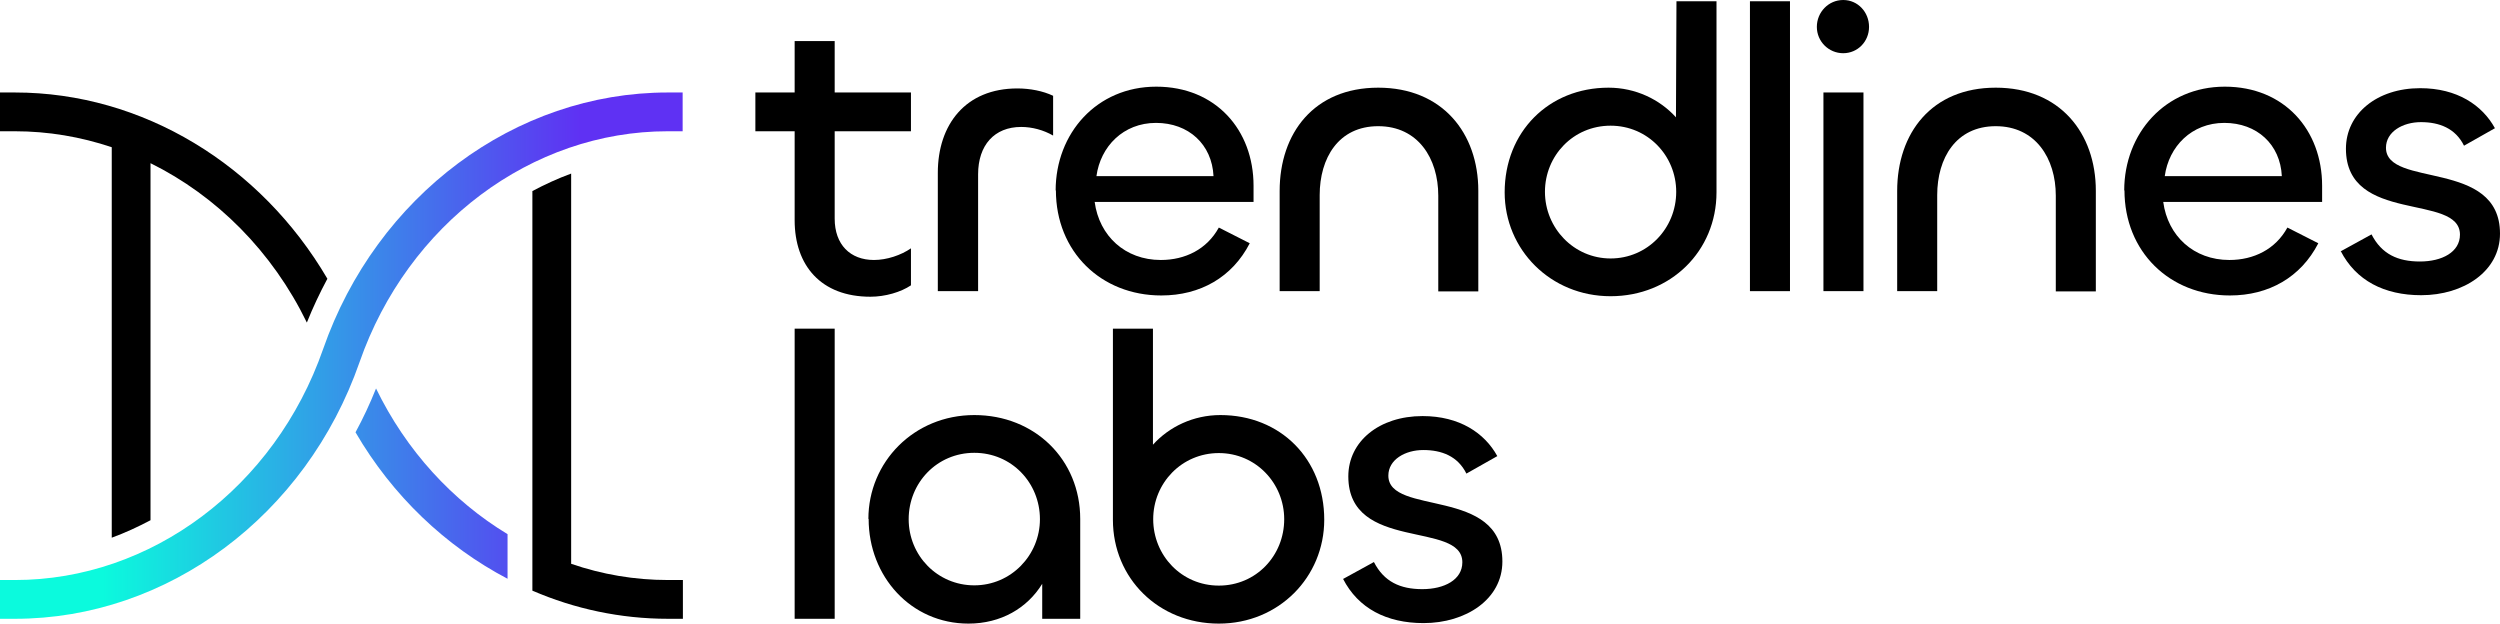
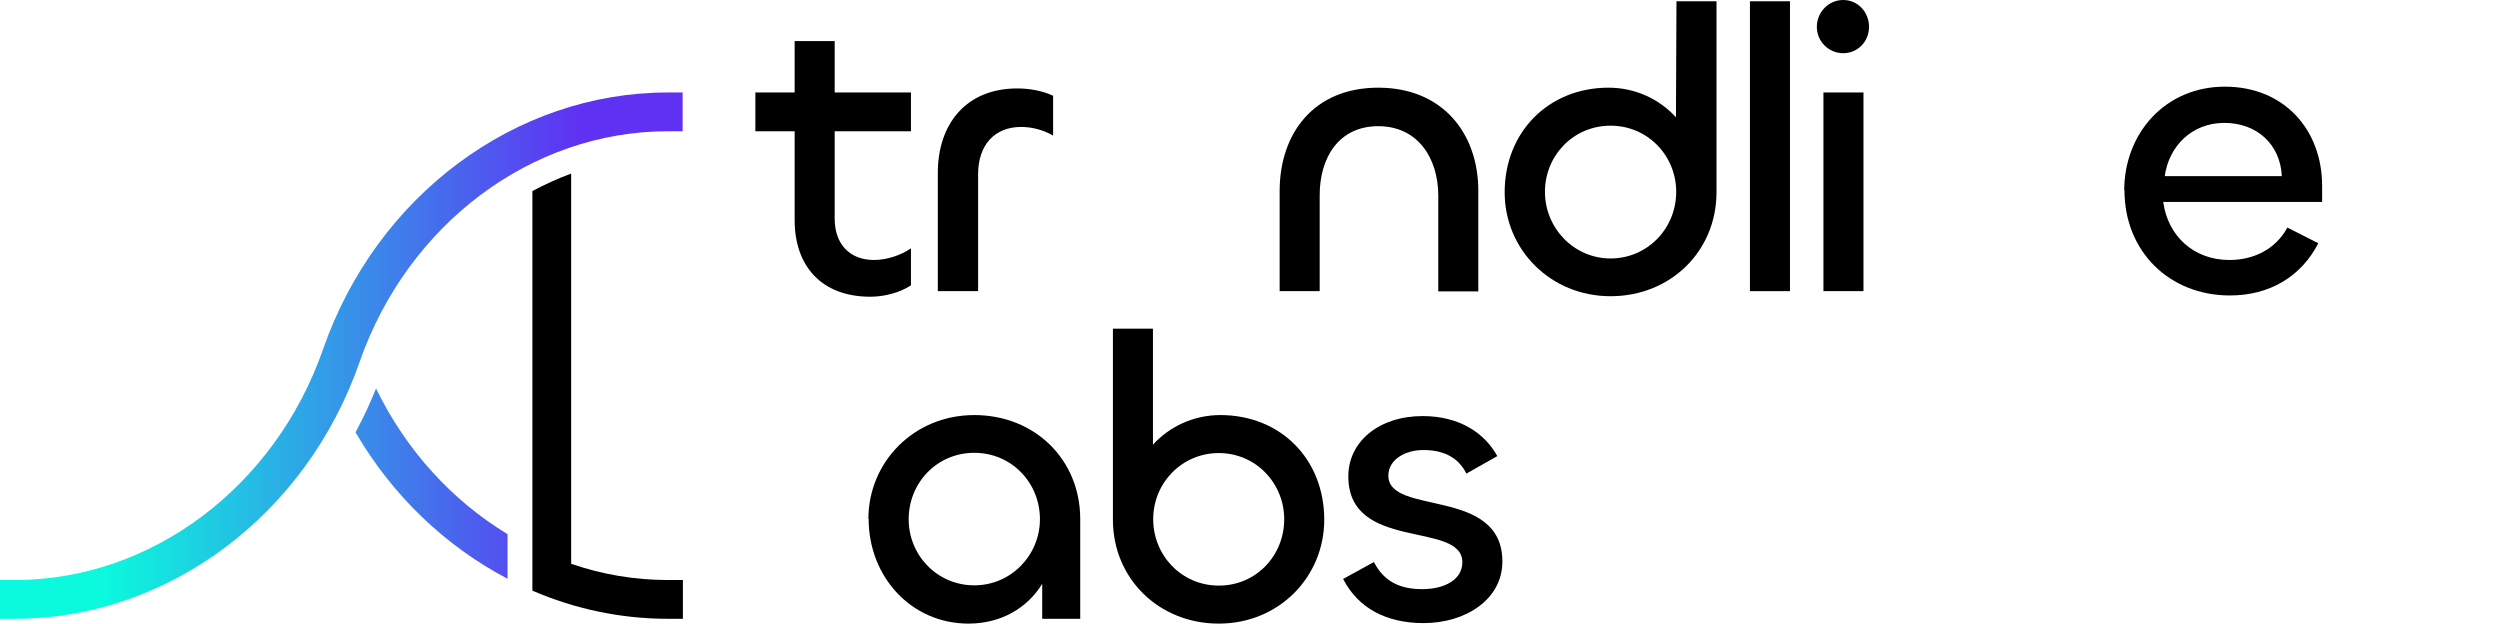
<svg xmlns="http://www.w3.org/2000/svg" id="Layer_2" viewBox="0 0 98.66 24.61">
  <defs>
    <style>      .cls-1 {        fill: url(#Gradient_Trendlines_Labs);      }    </style>
    <linearGradient id="Gradient_Trendlines_Labs" data-name="Gradient Trendlines Labs" x1="0" y1="14.03" x2="26.94" y2="14.03" gradientUnits="userSpaceOnUse">
      <stop offset=".15" stop-color="#0bfadd" />
      <stop offset=".85" stop-color="#5f31f3" />
    </linearGradient>
  </defs>
  <g id="Layer_1-2" data-name="Layer_1">
    <g>
      <g>
        <path d="M31.36,8.68v-3.5h-1.55v-1.53h1.55V1.62h1.58v2.03h3.01v1.53h-3.01v3.45c0,1.02.61,1.63,1.55,1.63.51,0,1.07-.19,1.46-.46v1.46c-.4.27-1.02.45-1.6.45-1.95,0-2.99-1.23-2.99-3.02Z" />
        <path d="M37.01,11.49v-4.67c0-1.9,1.09-3.33,3.14-3.33.5,0,1.01.1,1.41.29v1.57c-.38-.22-.83-.34-1.26-.34-1.06,0-1.7.72-1.7,1.87v4.61h-1.58Z" />
-         <path d="M41.66,7.52c0-2.26,1.62-4.1,3.97-4.1s3.84,1.71,3.84,3.91v.64h-6.27c.18,1.34,1.2,2.29,2.61,2.29.96,0,1.82-.42,2.29-1.28l1.22.62c-.69,1.34-1.95,2.06-3.49,2.06-2.38,0-4.16-1.73-4.16-4.15ZM47.89,6.95c-.06-1.25-.98-2.1-2.27-2.1s-2.19.93-2.35,2.1h4.63Z" />
        <path d="M52.08,7.7v3.79h-1.58v-3.95c0-2.29,1.36-4.08,3.89-4.08s3.95,1.79,3.95,4.07v3.97h-1.58v-3.78c0-1.47-.8-2.74-2.37-2.74s-2.31,1.26-2.31,2.72Z" />
        <path d="M59.38,7.59c0-2.38,1.73-4.13,4.1-4.13,1.06,0,2.02.46,2.66,1.17l.02-4.58h1.58v7.54c0,2.32-1.81,4.1-4.18,4.1s-4.18-1.84-4.18-4.1ZM66.15,7.57c0-1.42-1.12-2.61-2.59-2.61s-2.59,1.18-2.59,2.61,1.14,2.63,2.59,2.63,2.59-1.18,2.59-2.63Z" />
        <path d="M70.64.05v11.44h-1.58V.05h1.58Z" />
        <path d="M71.7,1.06c0-.58.46-1.06,1.04-1.06s1.02.48,1.02,1.06-.45,1.04-1.02,1.04-1.04-.46-1.04-1.04ZM73.54,3.65v7.84h-1.58V3.65h1.58Z" />
-         <path d="M76.45,7.7v3.79h-1.58v-3.95c0-2.29,1.36-4.08,3.89-4.08s3.95,1.79,3.95,4.07v3.97h-1.58v-3.78c0-1.47-.8-2.74-2.37-2.74s-2.31,1.26-2.31,2.72Z" />
        <path d="M83.83,7.52c0-2.26,1.62-4.1,3.97-4.1s3.84,1.71,3.84,3.91v.64h-6.27c.18,1.34,1.2,2.29,2.61,2.29.96,0,1.82-.42,2.29-1.28l1.22.62c-.69,1.34-1.95,2.06-3.49,2.06-2.38,0-4.16-1.73-4.16-4.15ZM90.05,6.95c-.06-1.25-.98-2.1-2.27-2.1s-2.19.93-2.35,2.1h4.63Z" />
-         <path d="M92.37,9.92l1.22-.67c.4.78,1.04,1.07,1.91,1.07s1.58-.37,1.58-1.06c0-1.65-4.5-.4-4.5-3.39,0-1.38,1.22-2.39,2.93-2.39,1.46,0,2.45.67,2.95,1.58l-1.22.69c-.34-.69-.98-.93-1.7-.93s-1.38.38-1.38,1.01c0,1.6,4.5.43,4.5,3.39,0,1.49-1.44,2.43-3.11,2.43-1.46,0-2.58-.58-3.18-1.75Z" />
      </g>
      <g>
-         <path d="M32.94,12.97v11.45h-1.58v-11.45h1.58Z" />
        <path d="M34.27,20.48c0-2.24,1.79-4.1,4.18-4.1s4.18,1.76,4.18,4.1v3.94h-1.5v-1.38c-.59.96-1.63,1.57-2.91,1.57-2.27,0-3.94-1.86-3.94-4.13ZM41.04,20.49c0-1.44-1.12-2.62-2.59-2.62s-2.59,1.18-2.59,2.62,1.14,2.61,2.59,2.61,2.59-1.19,2.59-2.61Z" />
        <path d="M43.92,20.51v-7.54h1.58v4.58c.64-.71,1.6-1.17,2.66-1.17,2.38,0,4.1,1.74,4.1,4.13,0,2.26-1.79,4.1-4.16,4.1s-4.18-1.78-4.18-4.1ZM50.68,20.49c0-1.42-1.12-2.61-2.58-2.61s-2.59,1.18-2.59,2.61,1.12,2.62,2.59,2.62,2.58-1.18,2.58-2.62Z" />
        <path d="M53,22.85l1.22-.67c.4.78,1.04,1.07,1.91,1.07s1.58-.37,1.58-1.06c0-1.65-4.5-.4-4.5-3.39,0-1.38,1.22-2.38,2.93-2.38,1.46,0,2.45.67,2.95,1.58l-1.22.69c-.34-.69-.98-.93-1.7-.93s-1.38.38-1.38,1.01c0,1.6,4.5.43,4.5,3.39,0,1.49-1.44,2.43-3.11,2.43-1.46,0-2.58-.58-3.18-1.75Z" />
      </g>
      <g>
-         <path d="M0,5.18h.59c1.31,0,2.6.22,3.82.63v15.41c.52-.19,1.04-.43,1.53-.69V6.44c2.61,1.29,4.81,3.49,6.17,6.29.24-.6.51-1.17.81-1.73C10.29,6.51,5.63,3.65.59,3.65h-.59v1.53Z" />
        <path d="M22.54,6.85c-.52.19-1.04.43-1.53.69v15.77c1.67.72,3.48,1.11,5.35,1.11h.59v-1.53h-.59c-1.32,0-2.6-.22-3.82-.64V6.85Z" />
        <path class="cls-1" d="M20.03,21.09v1.75c-2.44-1.28-4.54-3.27-6-5.78.3-.55.57-1.13.81-1.73,1.19,2.45,3.01,4.43,5.19,5.75ZM12.75,13.78c-1.9,5.45-6.79,9.11-12.16,9.11h0s-.59,0-.59,0v1.53h.59c6.02,0,11.49-4.07,13.6-10.13,1.9-5.45,6.79-9.11,12.16-9.11h0s.59,0,.59,0v-1.53h-.59c-6.02,0-11.49,4.07-13.6,10.13Z" />
      </g>
    </g>
  </g>
</svg>